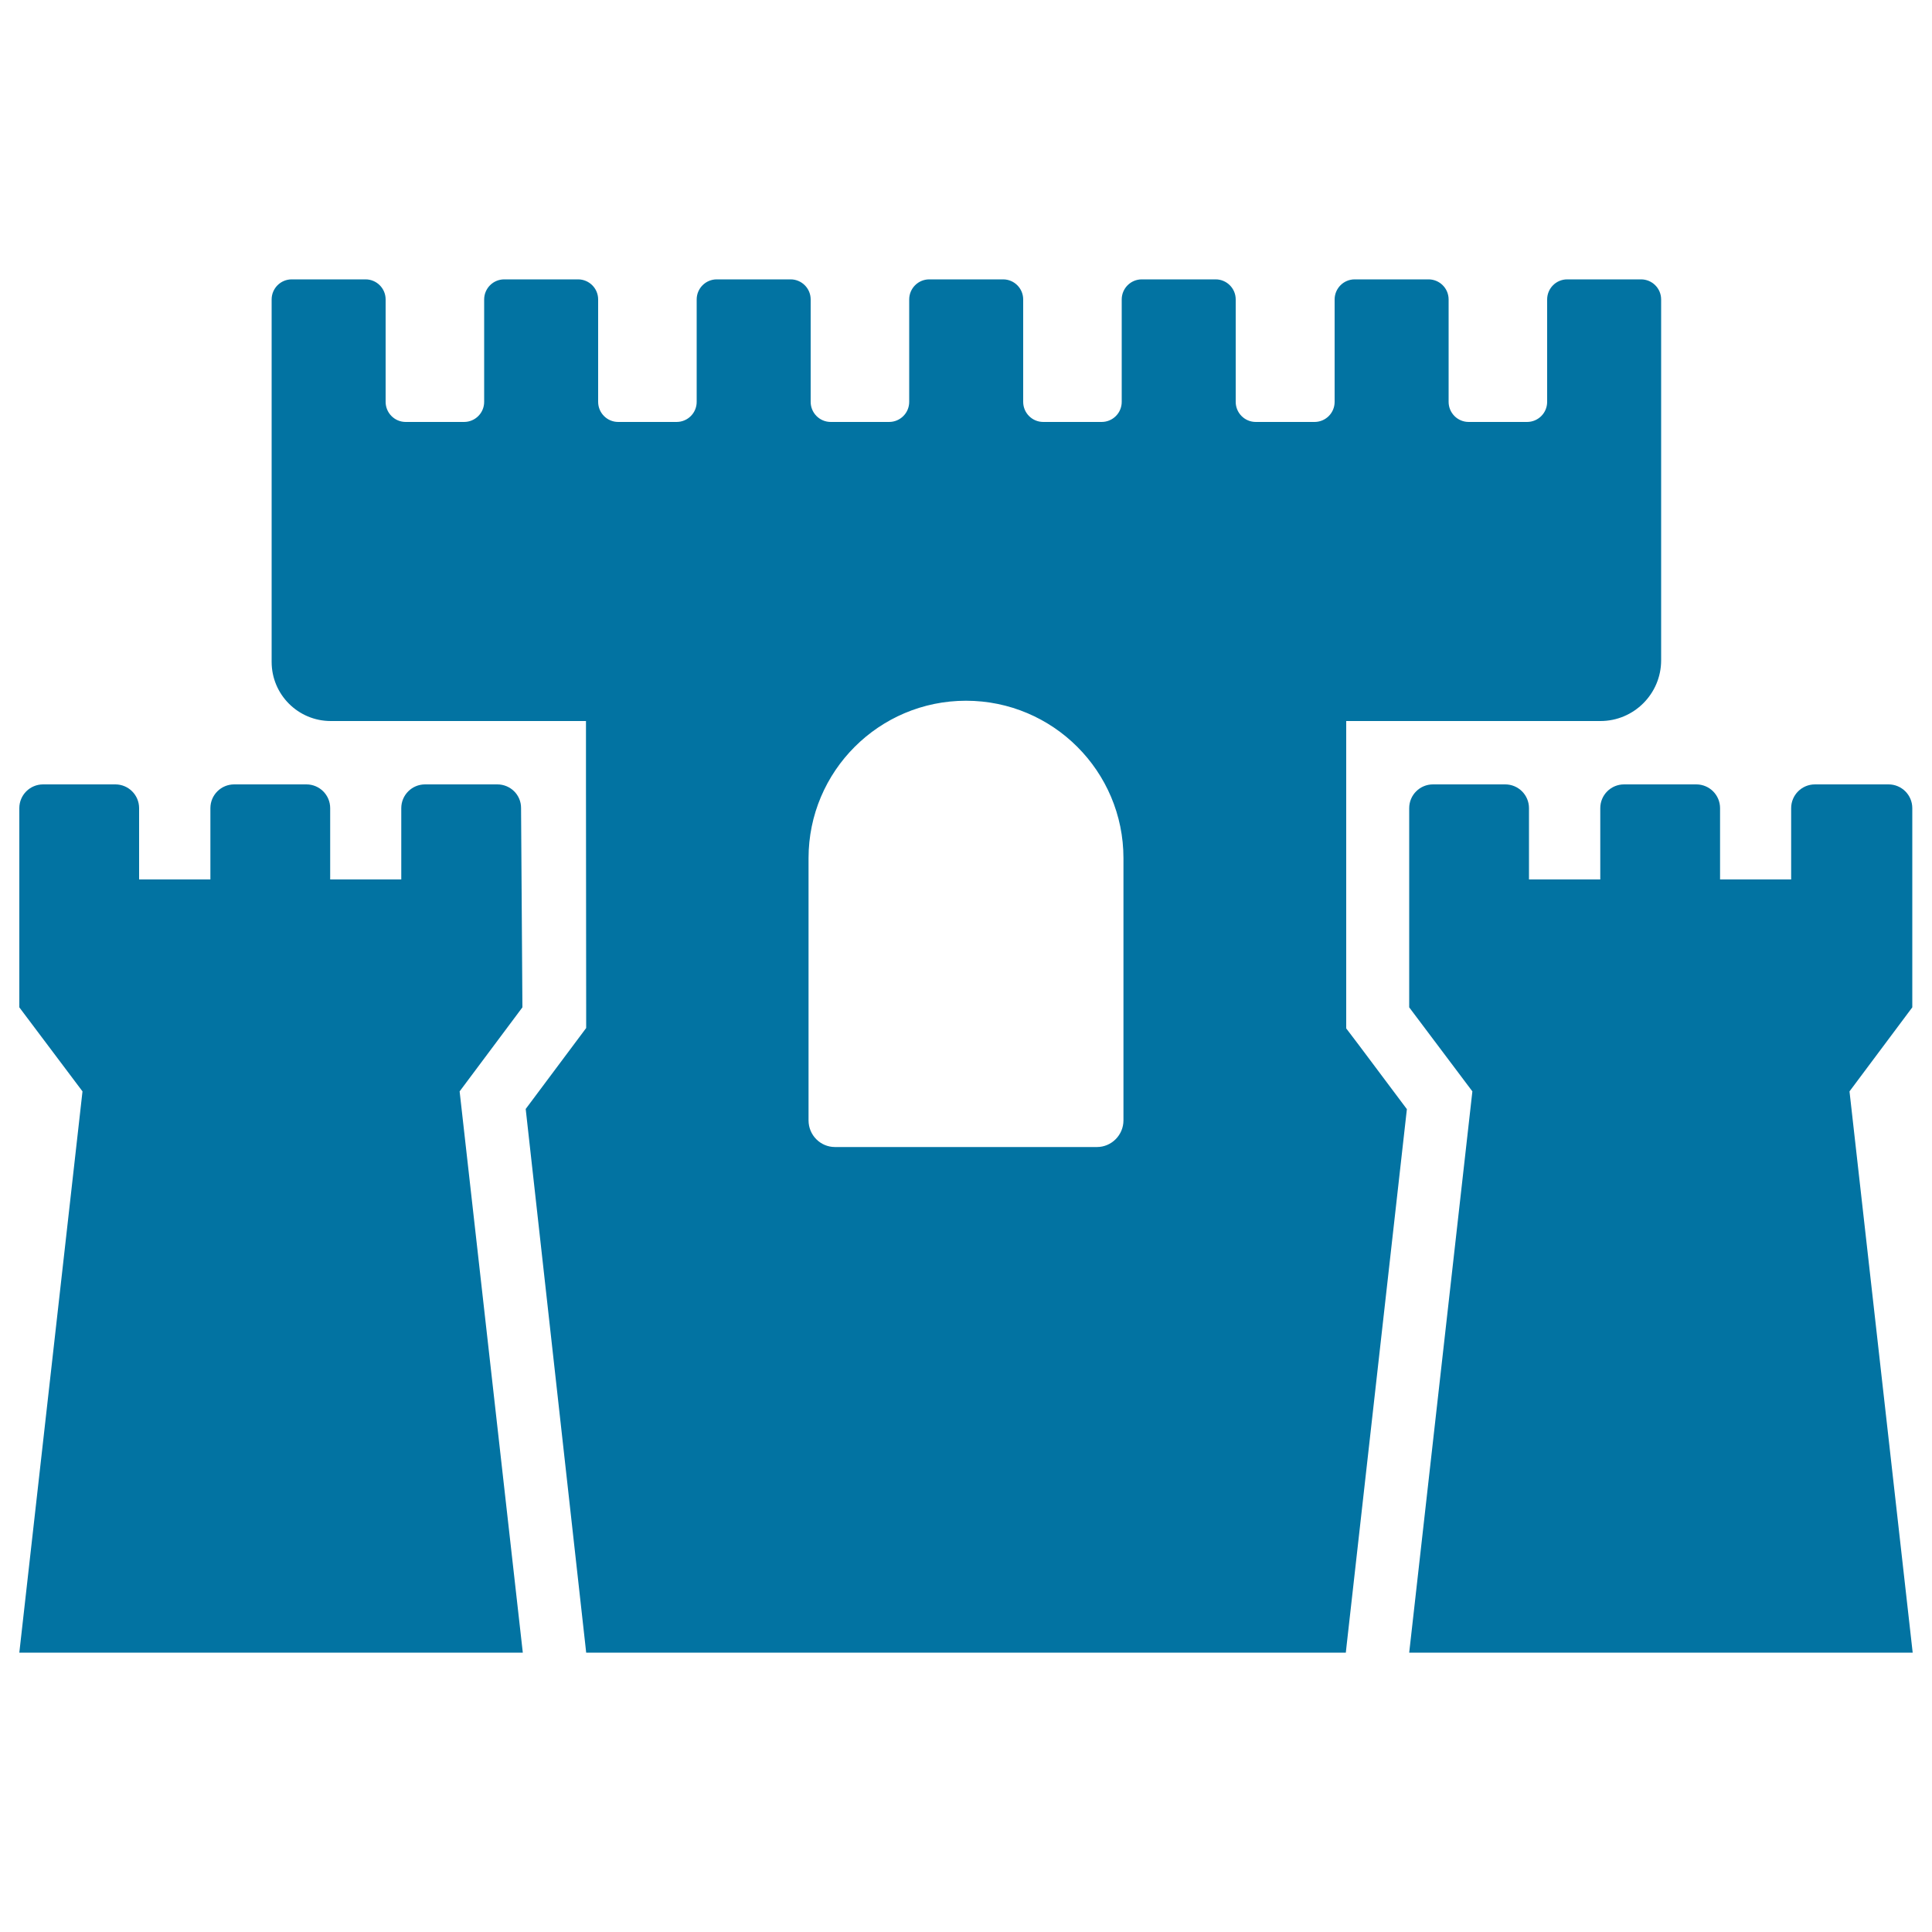
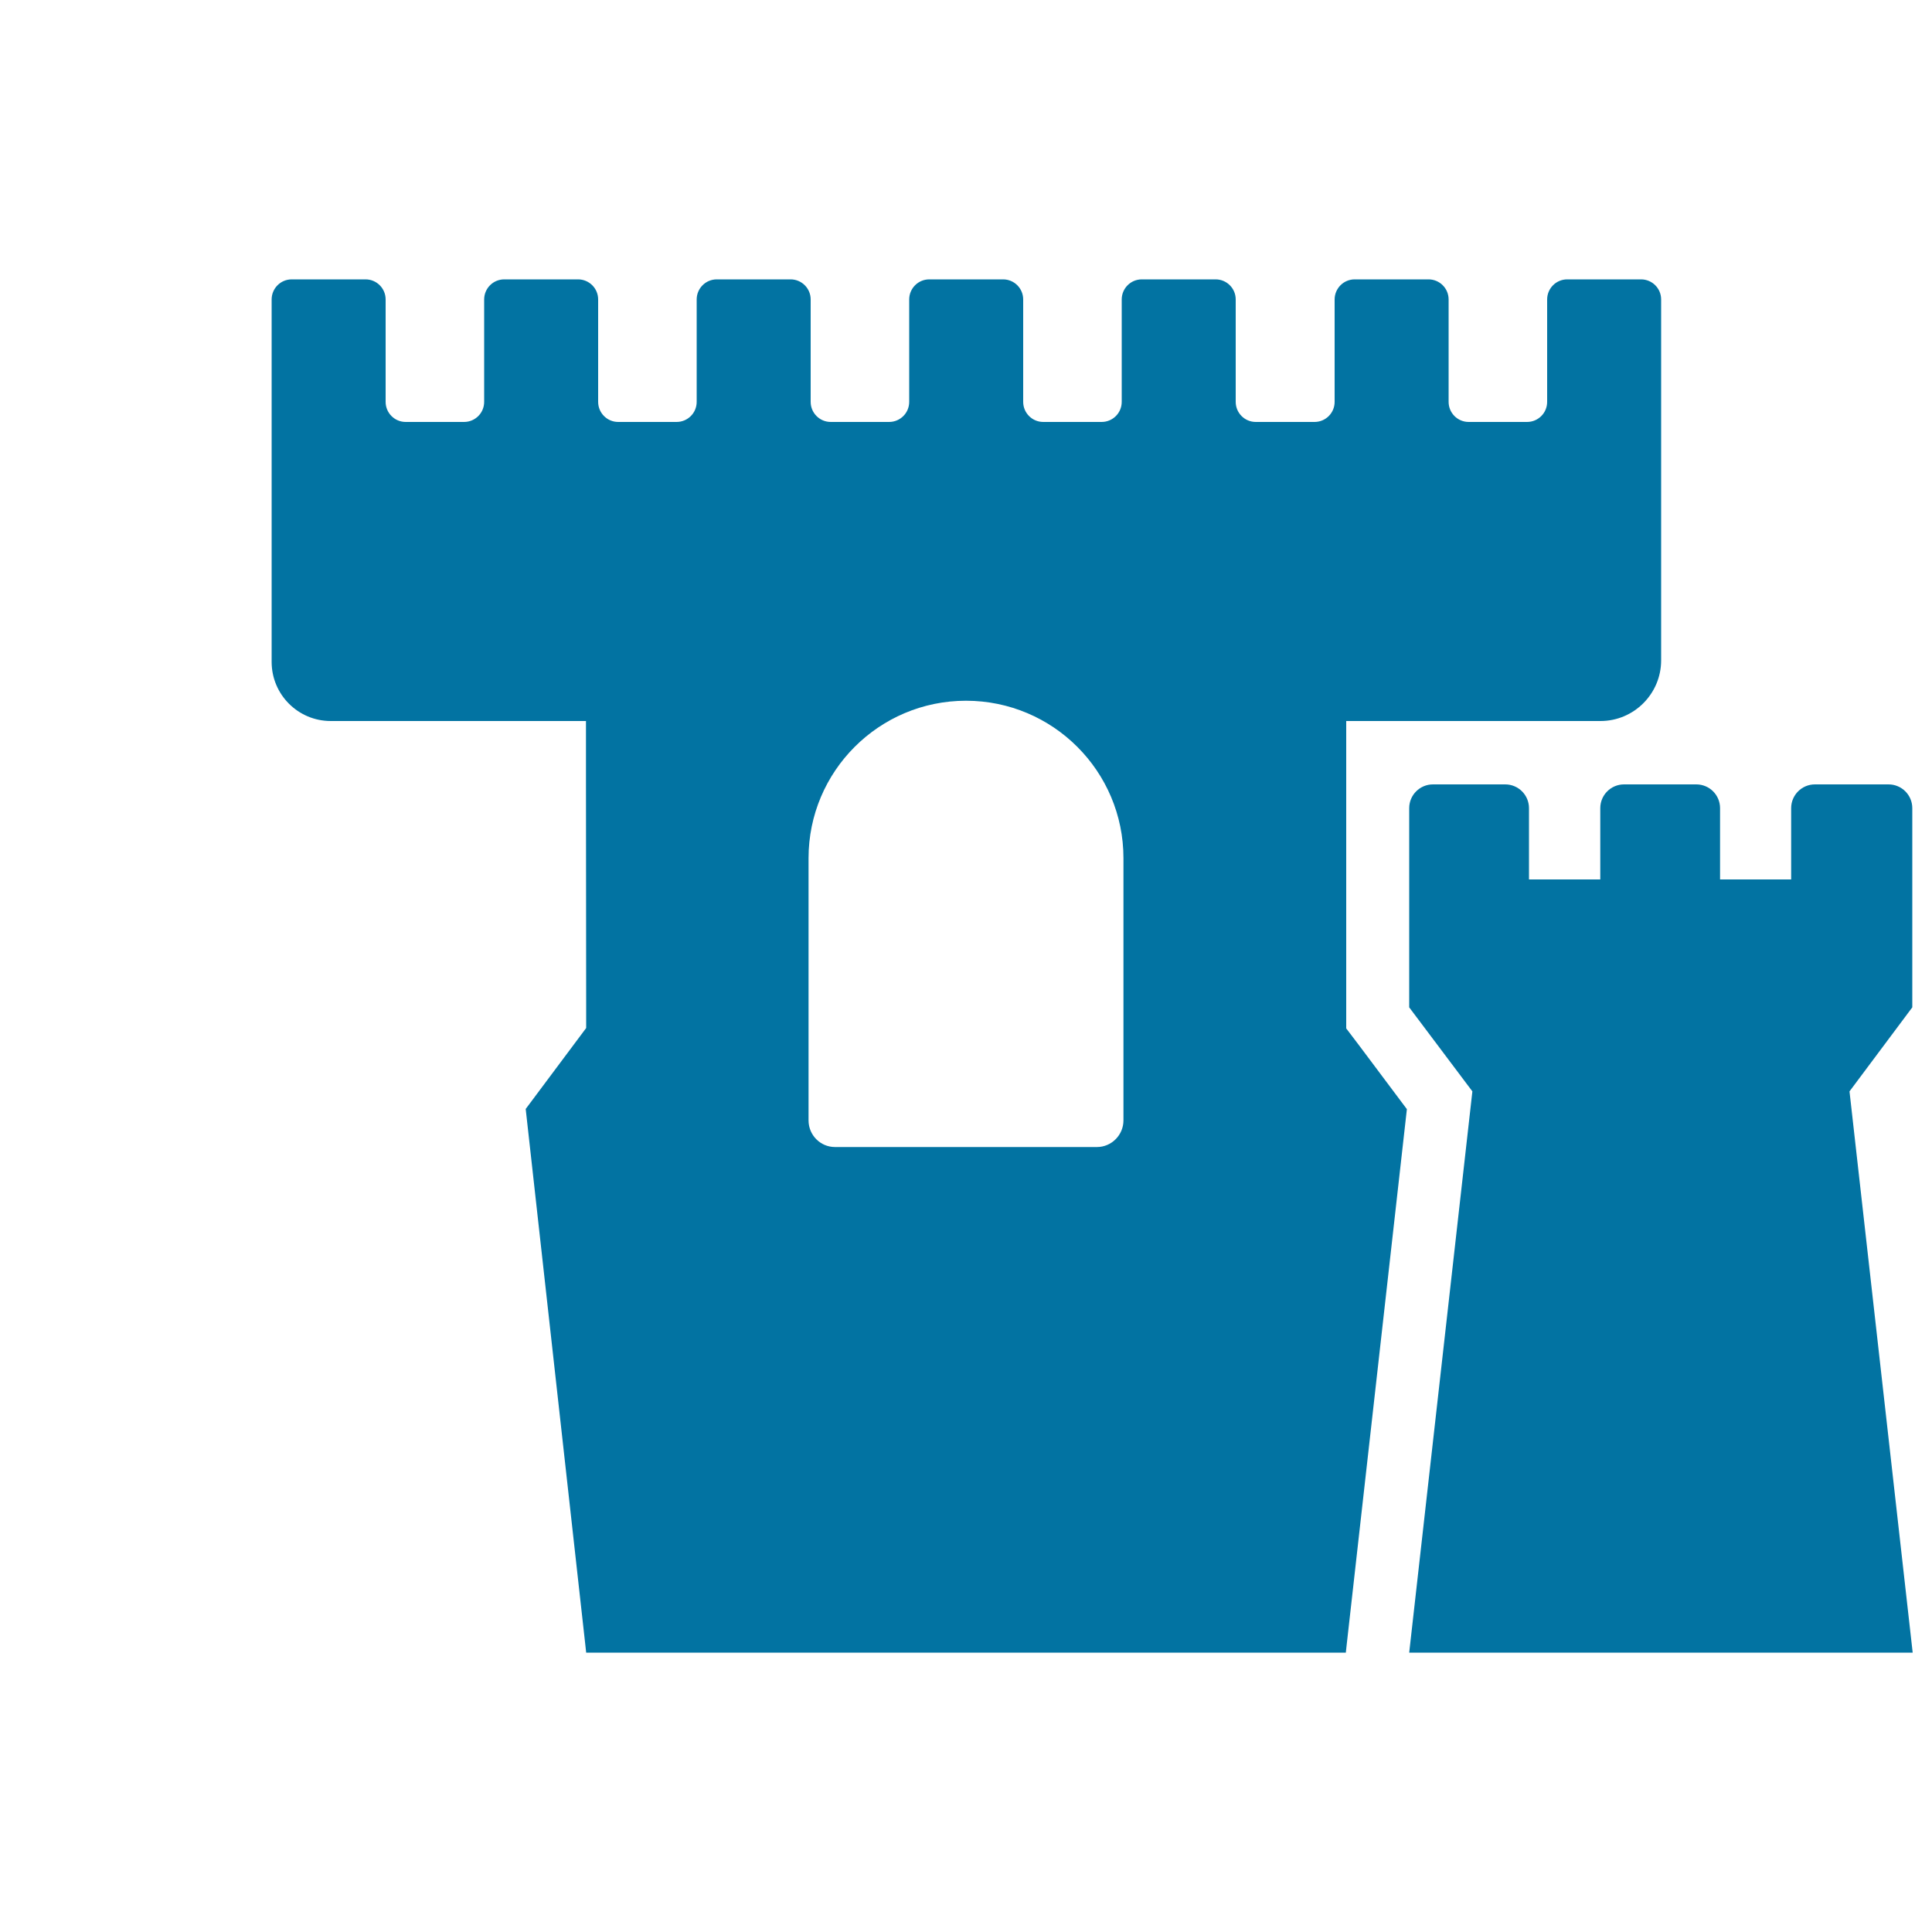
<svg xmlns="http://www.w3.org/2000/svg" viewBox="0 0 1000 1000" style="fill:#0273a2">
  <title>Castle SVG icon</title>
  <g>
    <path d="M696.8,532.3v-10.9V405.9v-32.7h32.7h62h32.7h4.2c17.3,0,31.4-14.1,31.4-31.4V237.4v-19.1V155c0-5.8-4.7-10.4-10.4-10.4h-38.2c-5.8,0-10.4,4.7-10.4,10.4V208c0,5.8-4.7,10.4-10.4,10.4h-30.2c-5.8,0-10.4-4.7-10.4-10.4V155c0-5.8-4.7-10.4-10.4-10.4h-38.2c-5.8,0-10.4,4.7-10.4,10.4V208c0,5.8-4.7,10.4-10.4,10.4H650c-5.8,0-10.4-4.7-10.4-10.4V155c0-5.8-4.7-10.4-10.4-10.4H591c-5.8,0-10.4,4.7-10.4,10.4V208c0,5.8-4.7,10.4-10.4,10.4h-30.2c-5.8,0-10.4-4.7-10.4-10.4V155c0-5.8-4.7-10.4-10.4-10.4h-38.2c-5.8,0-10.4,4.7-10.4,10.4V208c0,5.8-4.7,10.4-10.4,10.4h-30.2c-5.8,0-10.4-4.7-10.4-10.4V155c0-5.8-4.7-10.4-10.4-10.4h-38.2c-5.8,0-10.4,4.7-10.4,10.4V208c0,5.8-4.7,10.4-10.4,10.4h-30.2c-5.8,0-10.4-4.7-10.4-10.4V155c0-5.8-4.7-10.4-10.4-10.4h-38.2c-5.8,0-10.4,4.7-10.4,10.4V208c0,5.8-4.7,10.4-10.4,10.4h-30.2c-5.8,0-10.4-4.7-10.4-10.4V155c0-5.8-4.7-10.4-10.4-10.4h-38.2c-5.8,0-10.4,4.7-10.4,10.4v63.3v19.1v105.2c0,16.9,13.7,30.6,30.6,30.6h32.7h4.8h61.3h0.7h32.6l0,32.6l0.1,115.4l0,10.9l-6.5,8.7l-24.8,33.2L303,851.7l0.4,3.7h393.2l0.4-3.7l31.2-277.6L703.4,541L696.8,532.3z M581.5,579.9c0,7.6-6.2,13.8-13.7,13.8H432.2c-7.6,0-13.7-6.2-13.7-13.8V444.2c0-45,36.5-81.5,81.5-81.5c45,0,81.5,36.5,81.5,81.5V579.9z" />
-     <path d="M270.4,521.4l-0.7-103.2c0-6.8-5.5-12.2-12.3-12.2H220c-6.8,0-12.3,5.5-12.3,12.3v36.9h-36.8v-36.9c0-6.8-5.5-12.3-12.3-12.3h-37.4c-6.8,0-12.3,5.5-12.3,12.3v36.9H72v-36.9c0-6.8-5.5-12.3-12.3-12.3H22.3c-6.8,0-12.3,5.5-12.3,12.3v103.1l32.7,43.5L10,855.4h130.3h130.3l-32.7-290.5L270.4,521.4z" />
    <path d="M957.3,564.9l32.5-43.5l0-103.1c0-6.8-5.5-12.3-12.3-12.3h-38.1c-6.8,0-12.3,5.5-12.3,12.3v36.9h-36.8v-36.9c0-6.8-5.5-12.3-12.3-12.3h-37.4c-6.8,0-12.3,5.5-12.3,12.3v36.9h-36.9v-36.9c0-6.8-5.5-12.3-12.3-12.3h-37.4c-6.8,0-12.3,5.5-12.3,12.3v103.1l32.7,43.5l-32.7,290.5h130.3H990L957.3,564.9z" />
  </g>
</svg>